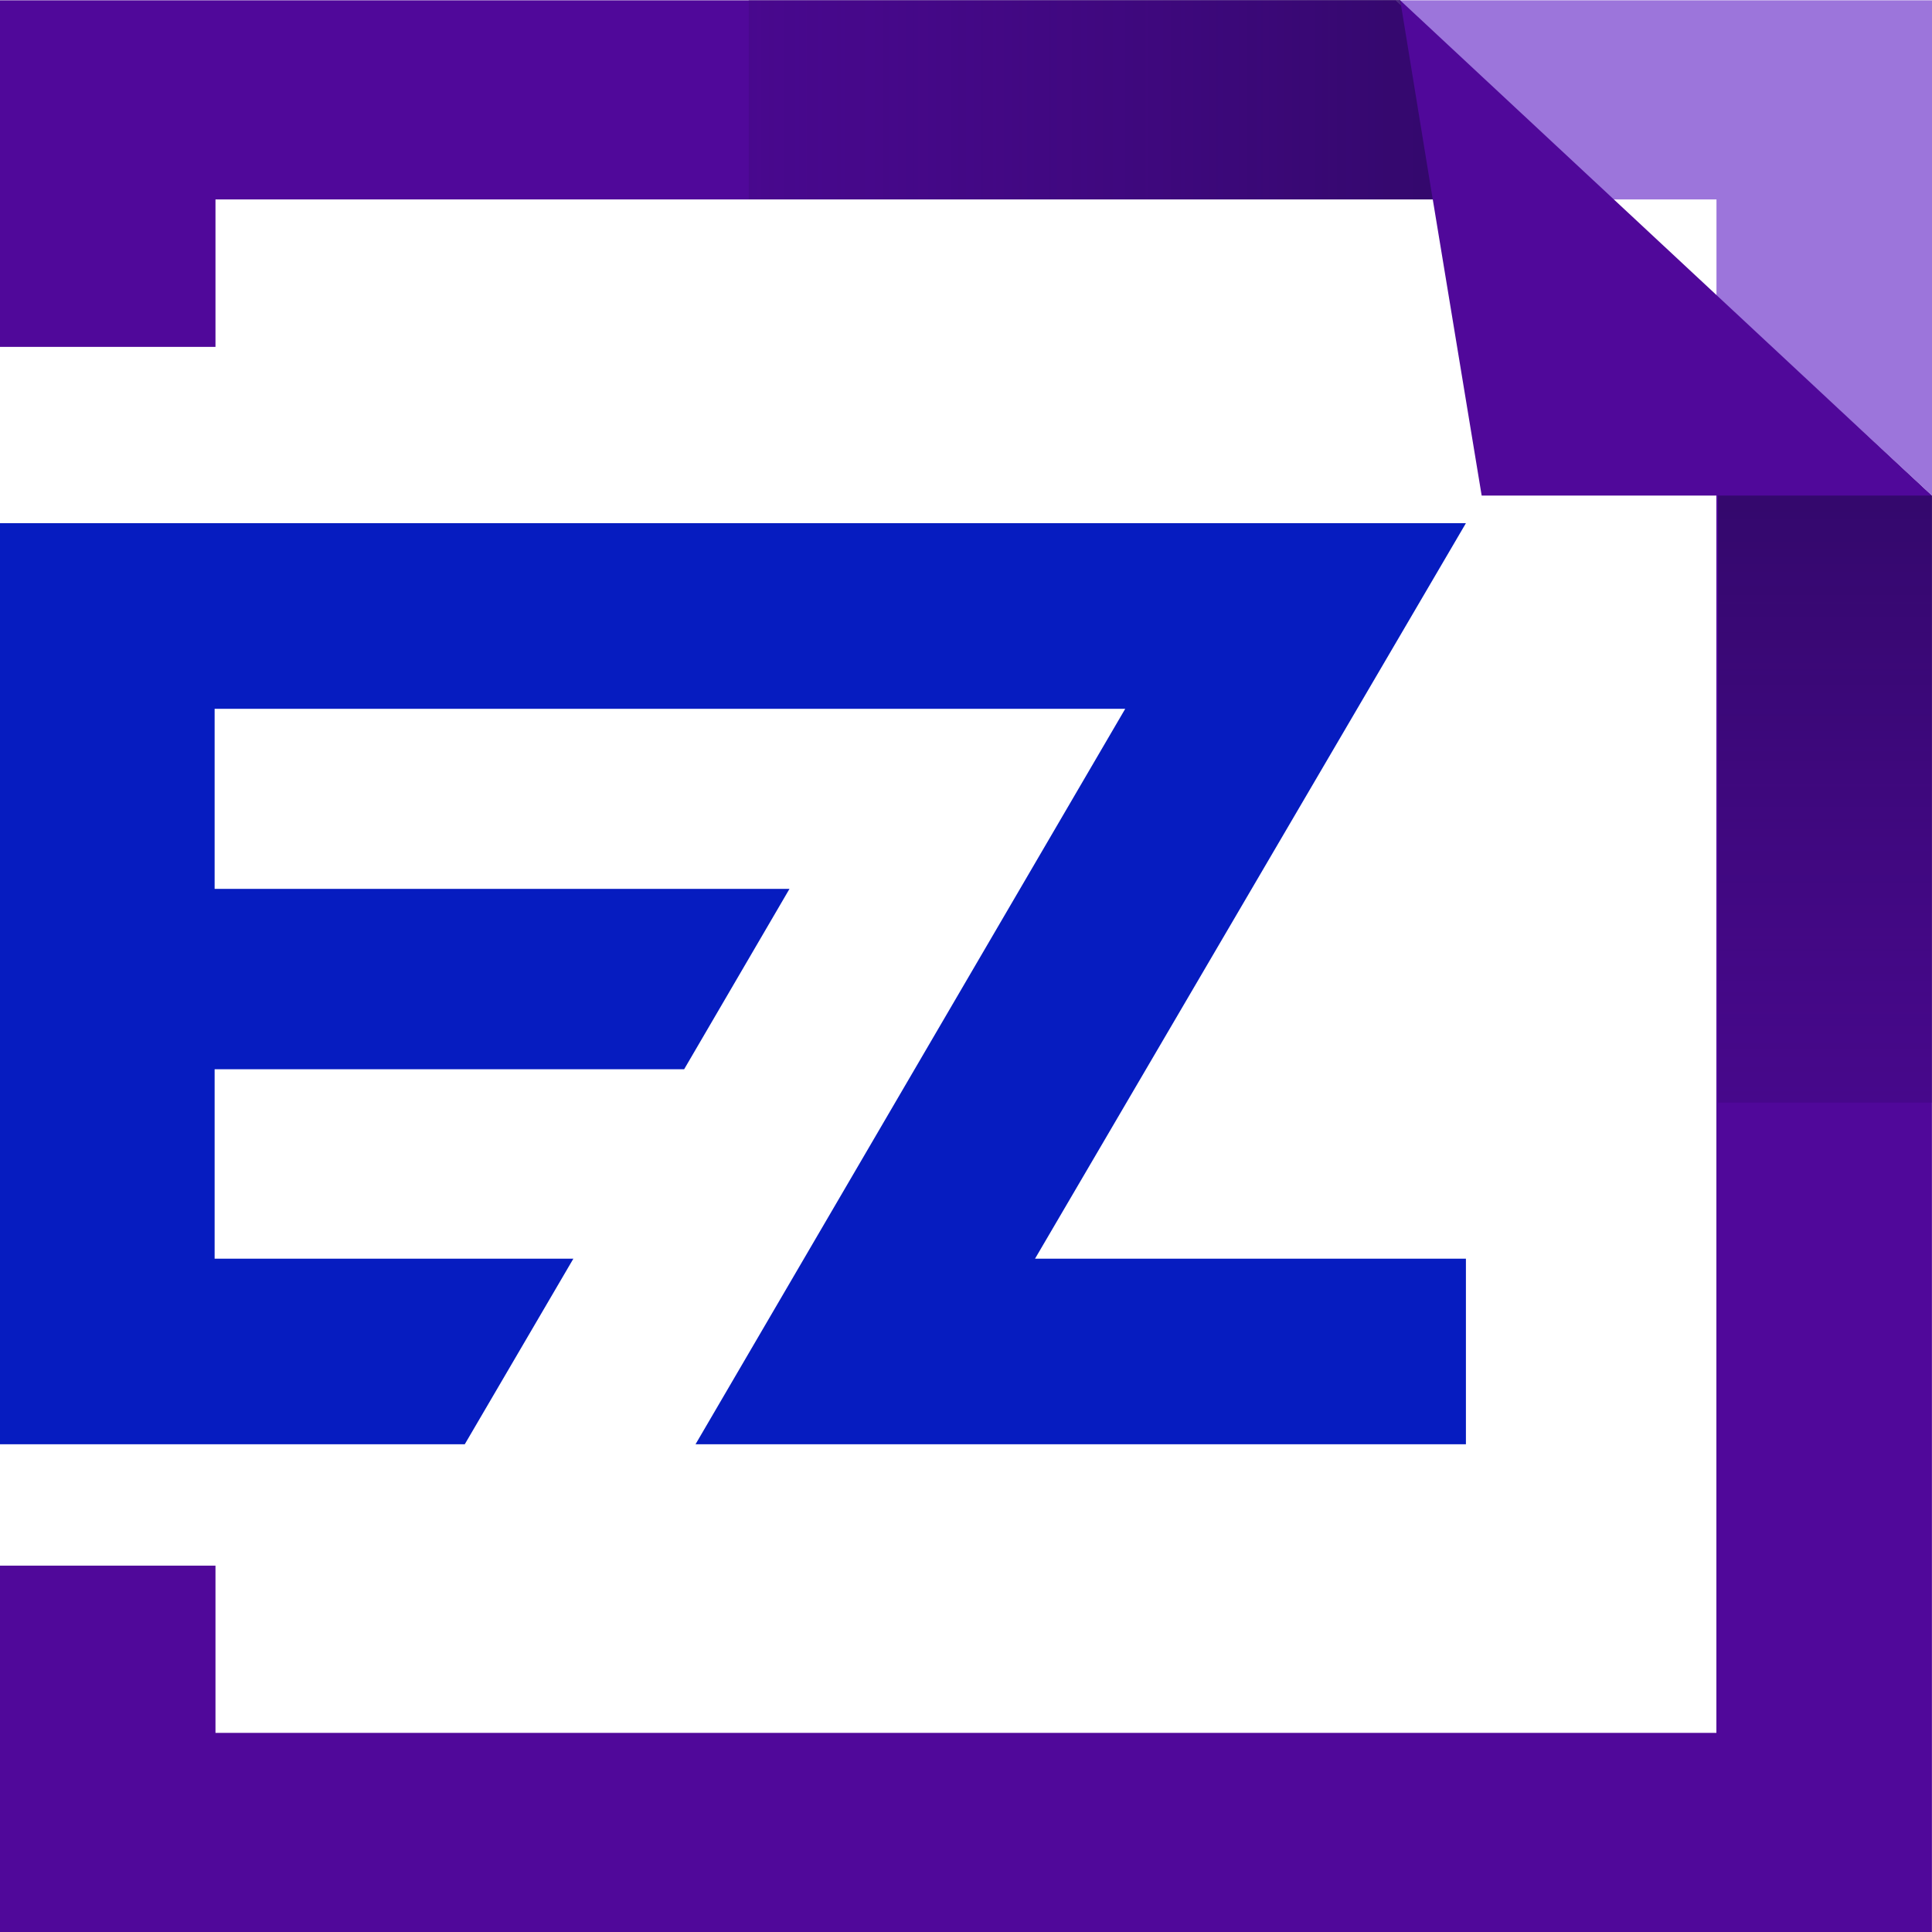
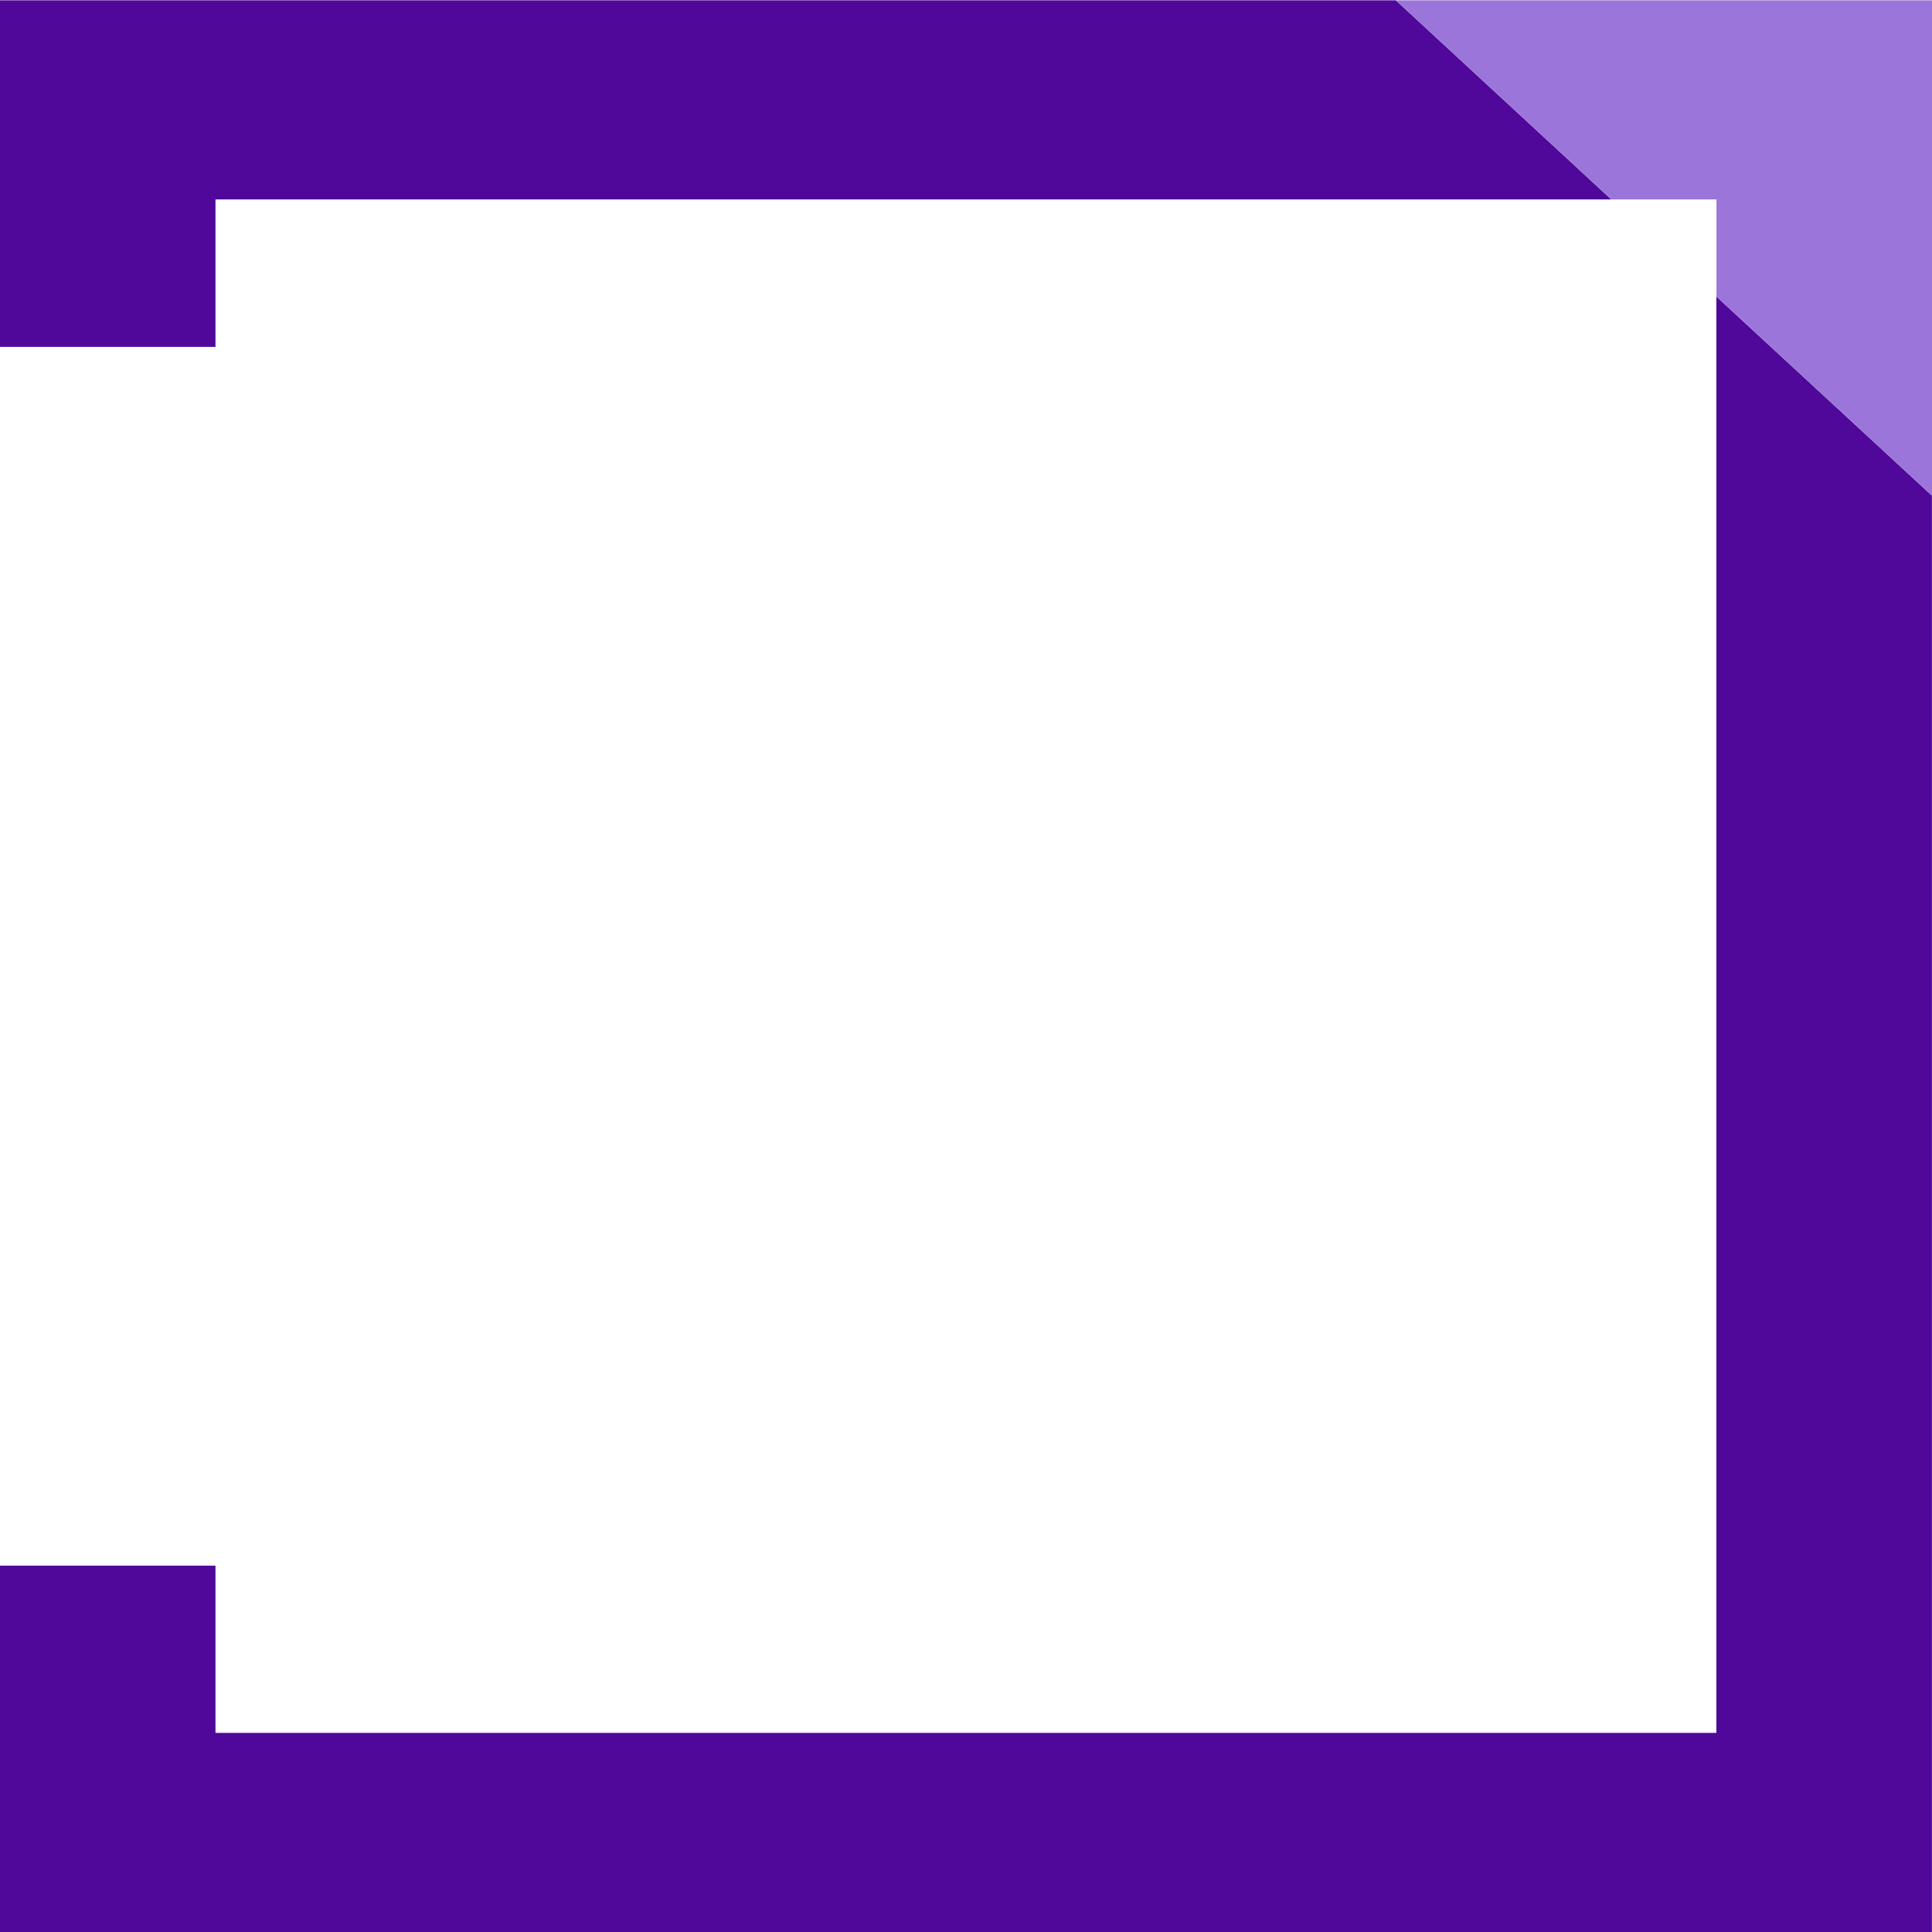
<svg xmlns="http://www.w3.org/2000/svg" width="45" height="45" viewBox="0 0 45 45" fill="none">
  <path d="M39.978 6.907V40.362H5.019V36.467H0V45H44.998V11.544L39.978 6.907ZM5.019 4.645H37.53L32.511 0.007H0V8.08H5.019V4.645Z" fill="#50089A" />
  <path d="M45 0.007V11.544L39.98 6.907V4.645H37.532L32.513 0.007H45Z" fill="#9C75DB" />
-   <path d="M44.992 11.543H34.511L32.605 0L44.992 11.543Z" fill="#50089A" />
-   <path d="M33.371 4.644L32.613 0H17.439V4.644H33.371Z" fill="url(#paint0_linear_3178_1453)" />
-   <path d="M44.999 11.543H40.015V25.682H44.999V11.543Z" fill="url(#paint1_linear_3178_1453)" />
-   <path d="M34.144 29.317V33.64H16.2L26.209 16.509H4.999V20.703H18.389L15.935 24.905H4.999V29.317H13.355L10.825 33.64H0V12.186H34.144L24.108 29.317H34.144Z" fill="#061CC0" />
  <defs>
    <linearGradient id="paint0_linear_3178_1453" x1="0" y1="22.5" x2="45" y2="22.5" gradientUnits="userSpaceOnUse">
      <stop stop-color="#50089A" stop-opacity="0" />
      <stop offset="1" stop-color="#1D0848" />
    </linearGradient>
    <linearGradient id="paint1_linear_3178_1453" x1="22.5" y1="45" x2="22.5" y2="0" gradientUnits="userSpaceOnUse">
      <stop stop-color="#50089A" stop-opacity="0" />
      <stop offset="1" stop-color="#1D0848" />
    </linearGradient>
  </defs>
</svg>